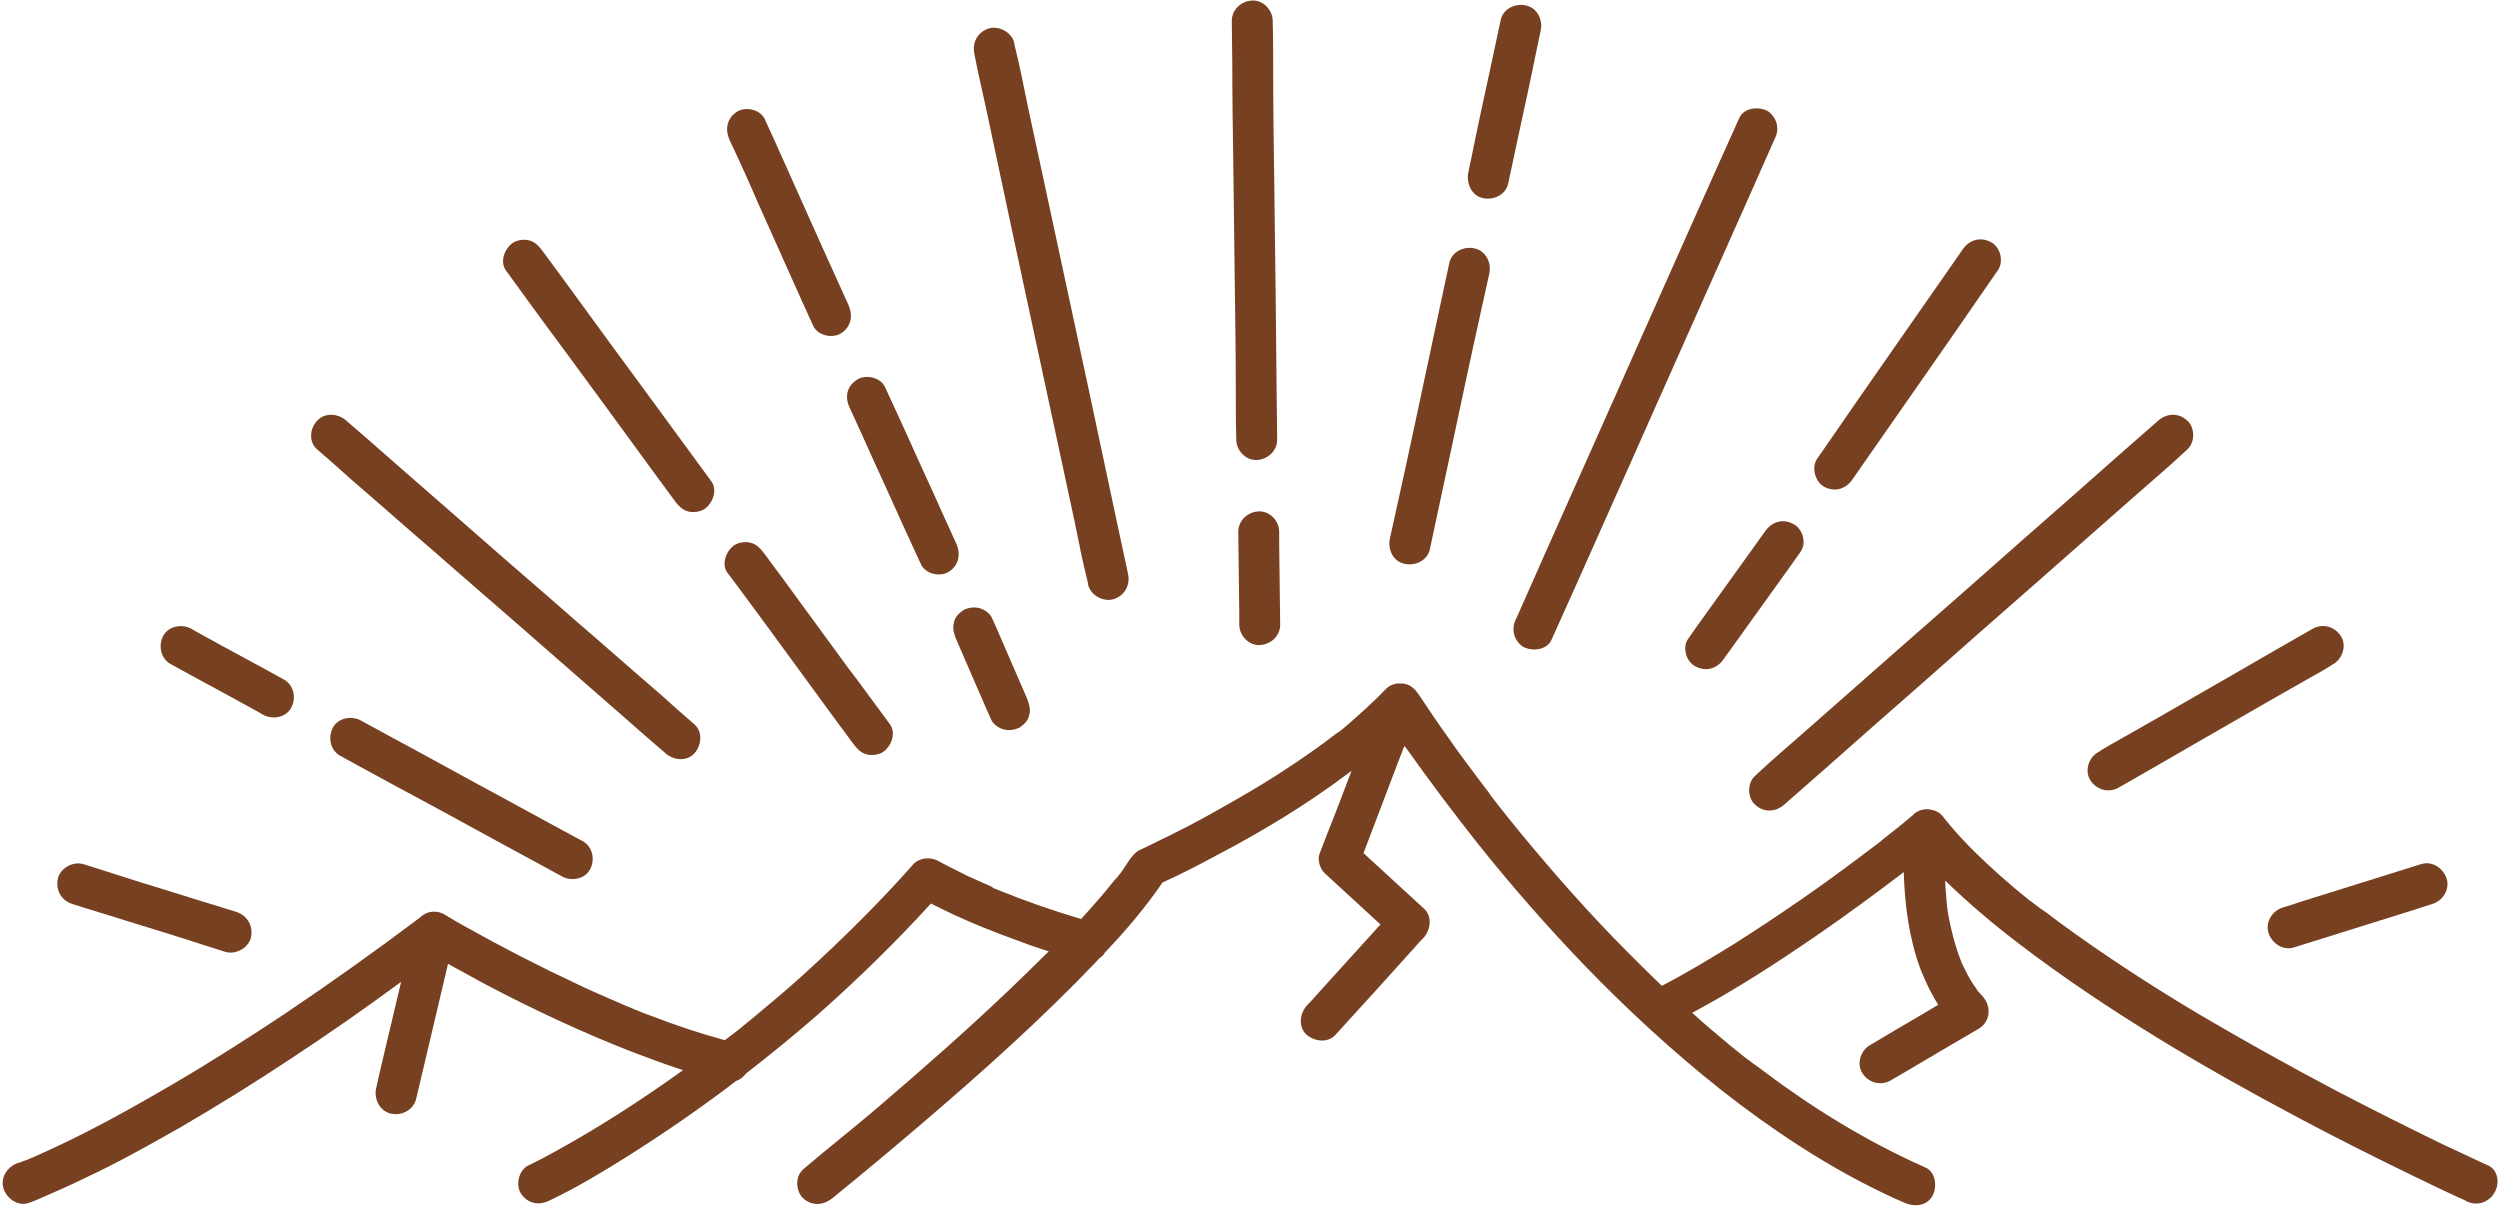
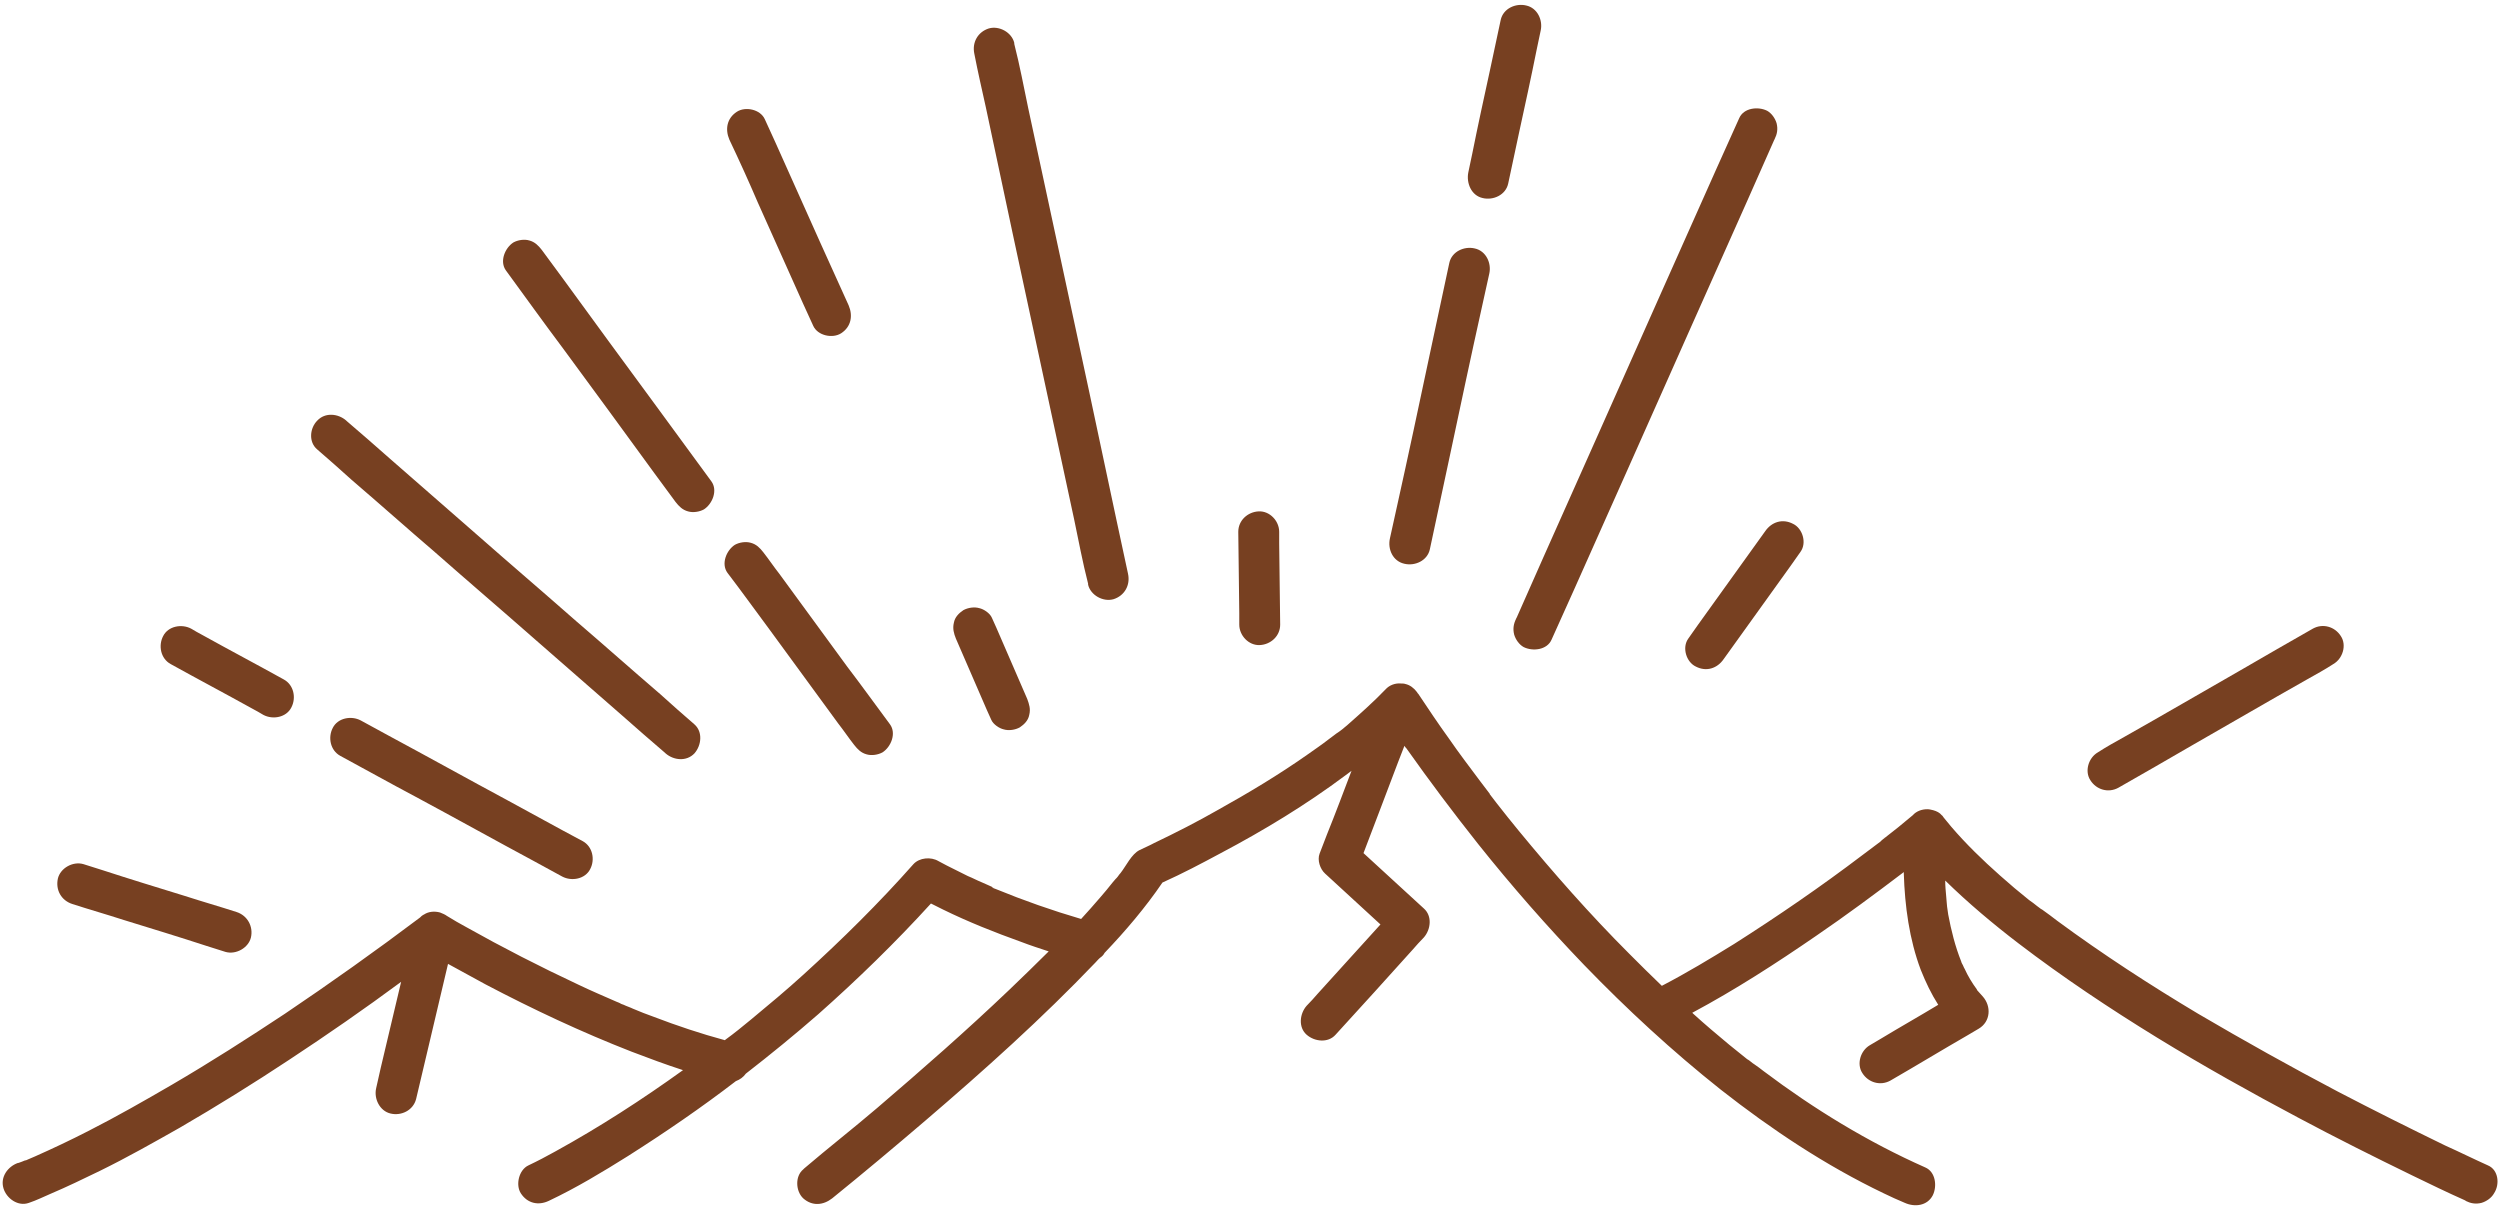
<svg xmlns="http://www.w3.org/2000/svg" fill="#774021" height="242" preserveAspectRatio="xMidYMid meet" version="1" viewBox="-0.7 -0.1 501.1 242.0" width="501.1" zoomAndPan="magnify">
  <g id="change1_1">
    <path d="M498,233.5c-2.9-1.3-5.7-2.7-8.6-4c-7.2-3.5-14.4-7.1-21.5-10.8c-9.5-5-18.8-10.2-28-15.6c-9.7-5.8-19.1-11.9-28.2-18.6 c-1-0.8-2-1.5-3.1-2.3c-0.1,0-0.1-0.1-0.2-0.1c-0.3-0.2-0.5-0.4-0.8-0.6c-0.5-0.4-1-0.8-1.6-1.2c-2-1.6-3.9-3.2-5.8-4.9 c-3.5-3.1-6.8-6.3-9.8-9.8c-0.5-0.6-0.9-1.1-1.4-1.7c-0.2-0.2-0.3-0.5-0.5-0.6c0,0,0,0,0,0c-0.4-0.5-1-0.8-1.7-1 c-0.4-0.1-0.8-0.2-1.2-0.2c0,0,0,0,0,0c0,0,0,0,0,0c-1.1,0-2.2,0.4-2.9,1.2c0,0,0,0,0,0c-1,0.8-1.9,1.6-2.9,2.4 c-1.1,0.9-2.2,1.7-3.3,2.6c-0.1,0.1-0.2,0.2-0.3,0.3c-0.4,0.3-0.8,0.6-1.2,0.9c-0.8,0.6-1.6,1.2-2.4,1.8 c-8.3,6.3-16.9,12.2-25.7,17.8c-4.7,2.9-9.5,5.8-14.5,8.4c-2.2-2.1-4.4-4.3-6.6-6.5c-7.8-7.8-15.1-16.1-22.1-24.6 c-1.5-1.8-2.9-3.6-4.4-5.5c-0.3-0.4-0.7-0.9-1-1.3c-0.1-0.1-0.2-0.3-0.3-0.4c-0.1-0.1-0.1-0.1-0.1-0.2c-0.6-0.8-1.3-1.7-1.9-2.5 c-2.1-2.8-4.3-5.7-6.3-8.6c-2.1-2.9-4.1-5.9-6.1-8.9c0,0-0.1-0.1-0.1-0.1c-0.1-0.1-0.1-0.2-0.2-0.3c-0.6-0.8-1.4-1.4-2.3-1.6 c-0.3-0.1-0.6-0.1-0.9-0.1c-1.1-0.1-2.3,0.3-3.1,1.2c-2.4,2.5-5,4.8-7.6,7.1c-0.7,0.6-1.4,1.2-2.2,1.7c-0.1,0.1-0.3,0.2-0.4,0.3 c0,0,0,0,0,0c-0.4,0.3-0.8,0.6-1.2,0.9c-1.4,1.1-2.9,2.1-4.3,3.1c-5.7,4-11.7,7.6-17.8,11c-4.2,2.4-8.5,4.6-12.9,6.7 c-0.9,0.5-1.9,0.9-2.9,1.4c-1.6,0.8-2.7,3.2-3.8,4.6c-0.3,0.3-0.5,0.7-0.8,1c-0.1,0.1-0.1,0.1-0.2,0.2c-0.2,0.2-0.4,0.5-0.6,0.7 c-0.8,1-1.6,2-2.4,2.9c-1.3,1.5-2.6,3-3.9,4.4c-5.8-1.7-11.5-3.7-17.1-6c-0.3-0.1-0.6-0.2-0.8-0.4c1.3,0.5,0.2,0.1-0.1-0.1 c-0.6-0.3-1.2-0.5-1.8-0.8c-1-0.4-1.9-0.9-2.9-1.3c-1.4-0.7-2.8-1.4-4.2-2.1c-0.6-0.3-1.1-0.6-1.7-0.9c-1.5-0.9-3.8-0.7-5,0.6 c-6.9,7.8-14.3,15.1-22,22.1c-3.4,3.1-7,6.1-10.5,9c-1.7,1.4-3.4,2.8-5.2,4.1c0,0-0.1,0.1-0.1,0.1c-4.8-1.3-9.6-2.9-14.3-4.7 c-1.4-0.5-2.7-1-4.1-1.6c-0.6-0.3-1.3-0.5-1.9-0.8c-0.3-0.1-0.6-0.2-0.9-0.4c-0.2-0.1-0.3-0.1-0.5-0.2c-2.5-1.1-5.1-2.2-7.6-3.4 c-7.7-3.6-15.3-7.5-22.6-11.6c-1.3-0.7-2.5-1.4-3.8-2.2c-0.4-0.3-0.9-0.5-1.4-0.7c0,0,0,0,0,0c-1.1-0.3-2.3-0.2-3.2,0.4 c-0.1,0-0.1,0.1-0.2,0.1c-0.2,0.1-0.4,0.3-0.6,0.5c-8.9,6.7-17.9,13.1-27.1,19.3c-7.4,4.9-14.9,9.7-22.6,14.2 c-5.5,3.2-11.1,6.4-16.8,9.3c-3.5,1.8-7.1,3.5-10.7,5.1c-0.5,0.2-0.9,0.4-1.4,0.6c0,0,0,0,0,0c-0.2,0.1-0.4,0.2-0.6,0.2 c-0.4,0.2-0.8,0.3-1.3,0.5c0,0,0,0-0.1,0c-2,0.7-3.6,2.8-2.9,5.1c0.6,2,2.9,3.7,5.1,2.9c1.5-0.5,2.9-1.2,4.3-1.8 c3.3-1.4,6.6-3,9.9-4.6c5.5-2.7,10.8-5.7,16.1-8.7c7.4-4.3,14.8-8.9,21.9-13.6c7.6-5,15.1-10.2,22.4-15.6 c-1.4,5.8-2.7,11.5-4.1,17.3c-0.3,1.3-0.6,2.7-0.9,4c-0.5,2.1,0.7,4.6,2.9,5.1c2.1,0.5,4.5-0.6,5.1-2.9c0.9-3.7,1.7-7.3,2.6-11 c1.3-5.4,2.5-10.7,3.8-16.1c2.5,1.4,5,2.7,7.5,4.1c9.5,5,19.3,9.6,29.3,13.5c3.4,1.3,6.9,2.6,10.3,3.7 c-8.2,5.9-16.7,11.4-25.6,16.3c-1.8,1-3.5,1.9-5.4,2.8c-1.9,0.9-2.6,3.9-1.5,5.6c1.3,2,3.5,2.5,5.6,1.5c5.5-2.6,10.8-5.8,15.9-9 c7.4-4.7,14.7-9.7,21.6-15c0.8-0.3,1.5-0.8,2-1.5c4.9-3.8,9.8-7.8,14.5-11.9c7.9-7,15.5-14.4,22.6-22.2c0.8,0.4,1.6,0.8,2.4,1.2 c5.1,2.5,10.4,4.6,15.7,6.5c1.8,0.7,3.7,1.3,5.5,1.9c-2.6,2.6-5.3,5.2-7.9,7.7c-8.6,8.2-17.5,16-26.5,23.7 c-4.8,4.1-9.8,8-14.6,12.1c-0.1,0.1-0.1,0.1-0.2,0.2c-1.7,1.4-1.5,4.4,0,5.8c1.8,1.6,4,1.4,5.8,0c6.3-5.1,12.5-10.3,18.7-15.6 c11.8-10.1,23.4-20.5,34.1-31.7c0.3-0.3,0.6-0.7,1-1c0.3-0.2,0.6-0.5,0.8-0.9c4.2-4.4,8.2-9.1,11.6-14.1c4-1.8,7.8-3.8,11.7-5.9 c8.7-4.6,17.1-9.7,25-15.6c0.4-0.3,0.8-0.6,1.2-0.9c-1.6,4.2-3.2,8.5-4.9,12.7c-0.5,1.3-1,2.6-1.5,3.9c-0.5,1.3,0.1,3.1,1.1,4 c3.7,3.4,7.4,6.8,11.1,10.2c-4.2,4.6-8.4,9.3-12.6,13.9c-0.7,0.8-1.4,1.6-2.2,2.4c-1.4,1.6-1.7,4.3,0,5.8c1.6,1.4,4.3,1.7,5.8,0 c5.2-5.7,10.4-11.4,15.5-17.1c0.7-0.8,1.4-1.6,2.2-2.4c1.4-1.6,1.7-4.3,0-5.8c-4-3.7-8.1-7.4-12.1-11.1c1.1-2.8,2.1-5.6,3.2-8.4 c1.7-4.4,3.3-8.8,5-13.1c0.1,0.2,0.3,0.4,0.4,0.5c4.6,6.5,9.4,12.9,14.4,19.2c6.7,8.4,13.8,16.5,21.2,24.2 c8.6,8.9,17.7,17.3,27.4,25c10.2,8,21,15.2,32.7,20.8c1.4,0.7,2.8,1.3,4.2,1.9c2,0.9,4.5,0.6,5.6-1.5c0.9-1.8,0.6-4.7-1.5-5.6 c-11.5-5.1-22.3-11.7-32.4-19.3c-0.6-0.5-1.2-0.9-1.9-1.4c-0.1-0.1-0.2-0.1-0.3-0.2c-0.4-0.3-0.7-0.6-1.1-0.8 c-1.2-1-2.4-1.9-3.6-2.9c-2.4-2-4.9-4.1-7.2-6.2c-0.1-0.1-0.1-0.1-0.2-0.2c8.6-4.6,16.8-9.9,24.8-15.4c6-4.1,11.8-8.4,17.6-12.8 c0,0.1,0,0.2,0,0.3c0.2,6.5,1.1,13.2,3.4,19.3c1,2.5,2.1,4.8,3.5,7c-3.8,2.3-7.7,4.5-11.5,6.8c-0.7,0.4-1.5,0.9-2.2,1.3 c-1.9,1.1-2.7,3.8-1.5,5.6c1.2,1.9,3.6,2.6,5.6,1.5c5.2-3,10.3-6.1,15.5-9.1c0.7-0.4,1.5-0.9,2.2-1.3c2.4-1.4,2.6-4.5,0.8-6.5 c-0.3-0.3-0.6-0.7-0.9-1c-0.1-0.1-0.2-0.2-0.3-0.4c0,0,0.1,0.1,0.1,0.1c-0.5-0.7-1-1.4-1.4-2.1c-0.4-0.7-0.8-1.4-1.1-2.1 c-0.2-0.3-0.3-0.7-0.5-1c-0.1-0.2-0.2-0.4-0.2-0.5c0,0,0,0,0,0c-1.2-3-2-6.2-2.6-9.4c-0.1-0.7-0.2-1.4-0.3-2.1c0.2,1.5,0,0,0-0.3 c0-0.4-0.1-0.8-0.1-1.2c-0.1-1.1-0.2-2.1-0.2-3.2c4.6,4.5,9.6,8.7,14.7,12.6c8.9,6.8,18.2,13,27.8,18.9c9.3,5.7,18.8,11,28.4,16.1 c7.5,4,15.1,7.8,22.7,11.5c3.5,1.7,7,3.4,10.6,5c0,0,0.1,0,0.1,0.1c1,0.5,2,0.7,3.2,0.4c1-0.3,2-1,2.5-1.9 C500.4,237.3,500.1,234.4,498,233.5z M377,167.7c0,0-0.1,0.1-0.1,0.1C376.9,167.7,377,167.7,377,167.7z" fill="inherit" />
-     <path d="M396.1,198.4C396.1,198.4,396.1,198.4,396.1,198.4C396.3,198.6,396.8,199.1,396.1,198.4z" fill="inherit" />
+     <path d="M396.1,198.4C396.1,198.4,396.1,198.4,396.1,198.4C396.3,198.6,396.8,199.1,396.1,198.4" fill="inherit" />
    <path d="M251.6,102.4c-2.2,0.1-4.1,1.8-4.1,4.1c0.1,5.4,0.1,10.8,0.2,16.3c0,0.8,0,1.6,0,2.3c0,2.2,1.9,4.2,4.1,4.1 c2.2-0.1,4.1-1.8,4.1-4.1c-0.1-5.4-0.1-10.8-0.2-16.3c0-0.8,0-1.6,0-2.3C255.7,104.3,253.8,102.3,251.6,102.4z" fill="inherit" />
-     <path d="M246.5,32.6c0.1,8.1,0.2,16.1,0.3,24.2c0.1,7,0.2,14,0.2,20.9c0,3.4,0,6.8,0.1,10.2c0,0,0,0.1,0,0.1c0,2.2,1.9,4.2,4.1,4.1 c2.2-0.1,4.1-1.8,4.1-4.1c0-2.8-0.1-5.6-0.1-8.4c-0.1-6.7-0.1-13.4-0.2-20.1c-0.1-8.1-0.2-16.1-0.3-24.2c-0.1-7-0.2-14-0.2-20.9 c0-3.4,0-6.8-0.1-10.2c0,0,0-0.1,0-0.1c0-2.2-1.9-4.2-4.1-4.1c-2.2,0.1-4.1,1.8-4.1,4.1c0,2.8,0.1,5.6,0.1,8.4 C246.3,19.2,246.4,25.9,246.5,32.6z" fill="inherit" />
    <path d="M196.9,21.4c1.8,8.5,3.6,16.9,5.4,25.4c2.2,10.2,4.4,20.5,6.6,30.7c1.9,8.8,3.8,17.7,5.7,26.5c0.9,4.3,1.7,8.6,2.8,12.9 c0,0.1,0,0.1,0,0.2c0.5,2.1,3,3.5,5.1,2.9c2.2-0.7,3.4-2.8,2.9-5.1c-0.8-3.6-1.5-7.1-2.3-10.7c-1.8-8.5-3.6-16.9-5.4-25.4 c-2.2-10.2-4.4-20.5-6.6-30.7c-1.9-8.8-3.8-17.7-5.7-26.5c-0.9-4.3-1.7-8.6-2.8-12.9c0-0.1,0-0.1,0-0.2c-0.5-2.1-3-3.5-5.1-2.9 c-2.2,0.7-3.4,2.8-2.9,5.1C195.3,14.3,196.1,17.8,196.9,21.4z" fill="inherit" />
    <path d="M151.2,40.5c3,6.7,6,13.4,9,20.1c0.7,1.5,1.4,3.1,2.1,4.6c0.9,2,3.9,2.6,5.6,1.5c2-1.3,2.4-3.5,1.5-5.6 c-1.9-4.2-3.8-8.4-5.7-12.6c-3-6.7-6-13.4-9-20.1c-0.7-1.5-1.4-3.1-2.1-4.6c-0.9-2-3.9-2.6-5.6-1.5c-2,1.3-2.4,3.5-1.5,5.6 C147.5,32.1,149.4,36.3,151.2,40.5z" fill="inherit" />
-     <path d="M169.6,81.6c1.6,3.5,3.2,7,4.8,10.6c2.6,5.6,5.1,11.3,7.7,16.9c0.6,1.3,1.2,2.6,1.8,3.9c0.9,2,3.9,2.6,5.6,1.5 c2-1.3,2.4-3.5,1.5-5.6c-1.6-3.5-3.2-7-4.8-10.6c-2.6-5.6-5.1-11.3-7.7-16.9c-0.6-1.3-1.2-2.6-1.8-3.9c-0.9-2-3.9-2.6-5.6-1.5 C169,77.3,168.6,79.5,169.6,81.6z" fill="inherit" />
    <path d="M190.9,127.9c2.1,4.8,4.1,9.5,6.2,14.3c0.3,0.7,0.6,1.3,0.9,2c0.4,0.9,1.6,1.7,2.5,1.9c1,0.3,2.3,0.1,3.2-0.4 c0.9-0.6,1.7-1.4,1.9-2.5c0.3-1.2,0-2.1-0.4-3.2c-2.1-4.8-4.1-9.5-6.2-14.3c-0.3-0.7-0.6-1.3-0.9-2c-0.4-0.9-1.6-1.7-2.5-1.9 c-1-0.3-2.3-0.1-3.2,0.4c-0.9,0.6-1.7,1.4-1.9,2.5C190.2,125.9,190.5,126.9,190.9,127.9z" fill="inherit" />
    <path d="M153.7,126.3c4.5,6.2,9.1,12.4,13.6,18.6c1.1,1.4,2.1,2.9,3.2,4.3c0.7,0.9,1.4,1.6,2.5,1.9c1,0.3,2.3,0.1,3.2-0.4 c1.7-1.1,2.8-3.8,1.5-5.6c-2.9-3.9-5.7-7.8-8.6-11.6c-4.5-6.2-9.1-12.4-13.6-18.6c-1.1-1.4-2.1-2.9-3.2-4.3 c-0.7-0.9-1.4-1.6-2.5-1.9c-1-0.3-2.3-0.1-3.2,0.4c-1.7,1.1-2.8,3.8-1.5,5.6C148,118.5,150.8,122.4,153.7,126.3z" fill="inherit" />
    <path d="M112.2,69.8c6.1,8.3,12.2,16.6,18.3,25c1.4,1.9,2.8,3.8,4.2,5.7c0.7,0.9,1.4,1.6,2.5,1.9c1,0.3,2.3,0.1,3.2-0.4 c1.7-1.1,2.8-3.8,1.5-5.6c-3.8-5.2-7.7-10.5-11.5-15.7c-6.1-8.3-12.2-16.6-18.3-25c-1.4-1.9-2.8-3.8-4.2-5.7 c-0.7-0.9-1.4-1.6-2.5-1.9c-1-0.3-2.3-0.1-3.2,0.4c-1.7,1.1-2.8,3.8-1.5,5.6C104.5,59.3,108.3,64.6,112.2,69.8z" fill="inherit" />
    <path d="M62.9,90c2.3,2,4.6,4,6.9,6.1c5.6,4.8,11.1,9.7,16.7,14.5c6.7,5.9,13.5,11.7,20.2,17.6c5.8,5.1,11.6,10.1,17.4,15.2 c2.8,2.5,5.6,4.9,8.5,7.4c0,0,0.1,0.1,0.1,0.1c1.6,1.4,4.2,1.7,5.8,0c1.4-1.6,1.7-4.3,0-5.8c-2.3-2-4.6-4-6.9-6.1 c-5.6-4.8-11.1-9.7-16.7-14.5c-6.7-5.9-13.5-11.7-20.2-17.6c-5.8-5.1-11.6-10.1-17.4-15.2c-2.8-2.5-5.6-4.9-8.5-7.4 c0,0-0.1-0.1-0.1-0.1c-1.6-1.4-4.2-1.7-5.8,0C61.4,85.7,61.1,88.5,62.9,90z" fill="inherit" />
    <path d="M101,160.3c-8-4.3-15.9-8.7-23.9-13c-1.8-1-3.7-2-5.5-3c-1.9-1-4.6-0.5-5.6,1.5c-1,1.9-0.5,4.5,1.5,5.6 c5,2.7,10,5.5,15.1,8.2c8,4.3,15.9,8.7,23.9,13c1.8,1,3.7,2,5.5,3c1.9,1,4.6,0.5,5.6-1.5c1-1.9,0.5-4.5-1.5-5.6 C111,165.8,106,163,101,160.3z" fill="inherit" />
    <path d="M33.5,133c5.4,3,10.9,5.9,16.3,8.9c0.8,0.4,1.6,0.9,2.3,1.3c1.9,1,4.6,0.5,5.6-1.5c1-1.9,0.5-4.5-1.5-5.6 c-5.4-3-10.9-5.9-16.3-8.9c-0.8-0.4-1.6-0.9-2.3-1.3c-1.9-1-4.6-0.5-5.6,1.5C31,129.3,31.5,131.9,33.5,133z" fill="inherit" />
    <path d="M13.8,181.1c3.4,1.1,6.9,2.1,10.3,3.2c5.5,1.7,11.1,3.4,16.6,5.2c1.3,0.4,2.5,0.8,3.8,1.2c2.1,0.6,4.6-0.8,5.1-2.9 c0.5-2.2-0.7-4.4-2.9-5.1c-3.4-1.1-6.9-2.1-10.3-3.2c-5.5-1.7-11.1-3.4-16.6-5.2c-1.3-0.4-2.5-0.8-3.8-1.2 c-2.1-0.6-4.6,0.8-5.1,2.9C10.4,178.3,11.6,180.4,13.8,181.1z" fill="inherit" />
    <path d="M280.8,112.9c2.1,0.5,4.6-0.6,5.1-2.9c1.3-6.2,2.7-12.5,4-18.7c2.1-9.9,4.2-19.8,6.4-29.7c0.5-2.3,1-4.5,1.5-6.8 c0.5-2.1-0.6-4.6-2.9-5.1c-2.1-0.5-4.6,0.6-5.1,2.9c-1.3,6.2-2.7,12.5-4,18.7c-2.1,9.9-4.2,19.8-6.4,29.7c-0.5,2.3-1,4.5-1.5,6.8 C277.4,110,278.5,112.4,280.8,112.9z" fill="inherit" />
    <path d="M296.5,39.6c2.1,0.5,4.6-0.6,5.1-2.9c0.7-3.4,1.5-6.9,2.2-10.3c1.2-5.5,2.4-11,3.5-16.5c0.3-1.3,0.5-2.5,0.8-3.8 c0.5-2.1-0.6-4.6-2.9-5.1c-2.1-0.5-4.6,0.6-5.1,2.9c-0.7,3.4-1.5,6.9-2.2,10.3c-1.2,5.5-2.4,11-3.5,16.5c-0.3,1.3-0.5,2.5-0.8,3.8 C293.2,36.6,294.2,39.1,296.5,39.6z" fill="inherit" />
    <path d="M303.2,123.9c-0.5,1-0.7,2-0.4,3.2c0.3,1,1,2,1.9,2.5c1.8,0.9,4.7,0.6,5.6-1.5c1.5-3.3,3-6.7,4.5-10c3.6-8,7.1-16,10.7-24 c4.3-9.7,8.6-19.3,12.9-29c3.7-8.3,7.4-16.6,11.1-24.9c1.8-4.1,3.6-8.1,5.4-12.2c0-0.1,0.1-0.1,0.1-0.2c0.5-1,0.7-2,0.4-3.2 c-0.3-1-1-2-1.9-2.5c-1.8-0.9-4.7-0.6-5.6,1.5c-1.5,3.3-3,6.7-4.5,10c-3.6,8-7.1,16-10.7,24c-4.3,9.7-8.6,19.3-12.9,29 c-3.7,8.3-7.4,16.6-11.1,24.9c-1.8,4.1-3.6,8.1-5.4,12.2C303.2,123.8,303.2,123.9,303.2,123.9z" fill="inherit" />
    <path d="M353.1,106.4c-4.5,6.3-9,12.5-13.5,18.8c-0.6,0.9-1.3,1.8-1.9,2.7c-1.3,1.8-0.4,4.7,1.5,5.6c2.1,1.1,4.3,0.4,5.6-1.5 c4.5-6.3,9-12.5,13.5-18.8c0.6-0.9,1.3-1.8,1.9-2.7c1.3-1.8,0.4-4.7-1.5-5.6C356.6,103.8,354.4,104.5,353.1,106.4z" fill="inherit" />
-     <path d="M365,97.5c2.1,1.1,4.3,0.4,5.6-1.5c3.3-4.7,6.6-9.5,9.9-14.2c5.2-7.5,10.5-15,15.7-22.6c1.2-1.7,2.4-3.5,3.6-5.2 c1.2-1.8,0.4-4.7-1.5-5.6c-2.1-1.1-4.3-0.4-5.6,1.5c-3.3,4.7-6.6,9.5-9.9,14.2c-5.2,7.5-10.5,15-15.7,22.6 c-1.2,1.7-2.4,3.5-3.6,5.2C362.3,93.7,363.2,96.6,365,97.5z" fill="inherit" />
-     <path d="M351.1,155.4c-1.6,1.4-1.6,4.4,0,5.8c1.7,1.6,4.1,1.5,5.8,0c2.7-2.4,5.4-4.7,8.1-7.1c6.4-5.7,12.8-11.3,19.3-17 c7.8-6.9,15.6-13.8,23.4-20.6c6.7-5.9,13.4-11.8,20.1-17.7c3.3-2.9,6.6-5.7,9.8-8.7c0,0,0.1-0.1,0.1-0.1c1.6-1.4,1.6-4.4,0-5.8 c-1.7-1.6-4.1-1.5-5.8,0c-2.7,2.4-5.4,4.7-8.1,7.1c-6.4,5.7-12.8,11.3-19.3,17c-7.8,6.9-15.6,13.8-23.4,20.6 c-6.7,5.9-13.4,11.8-20.1,17.7c-3.3,2.9-6.6,5.7-9.8,8.7C351.2,155.4,351.1,155.4,351.1,155.4z" fill="inherit" />
    <path d="M419.8,150.7c-1.9,1.1-2.7,3.8-1.5,5.6c1.2,1.9,3.6,2.6,5.6,1.5c4.9-2.8,9.8-5.6,14.6-8.4c7.7-4.4,15.4-8.9,23.2-13.3 c1.8-1,3.6-2,5.3-3.1c1.9-1.1,2.7-3.8,1.5-5.6c-1.2-1.9-3.6-2.6-5.6-1.5c-4.9,2.8-9.8,5.6-14.6,8.4c-7.7,4.4-15.4,8.9-23.2,13.3 C423.3,148.6,421.5,149.6,419.8,150.7z" fill="inherit" />
-     <path d="M456.9,181.8c-2.1,0.6-3.6,2.9-2.9,5.1c0.7,2.1,2.9,3.6,5.1,2.9c8.1-2.5,16.2-5.1,24.3-7.6c1.1-0.4,2.3-0.7,3.4-1.1 c2.1-0.6,3.6-2.9,2.9-5.1c-0.7-2.1-2.9-3.6-5.1-2.9c-8.1,2.5-16.2,5.1-24.3,7.6C459.1,181.1,458,181.5,456.9,181.8z" fill="inherit" />
  </g>
</svg>